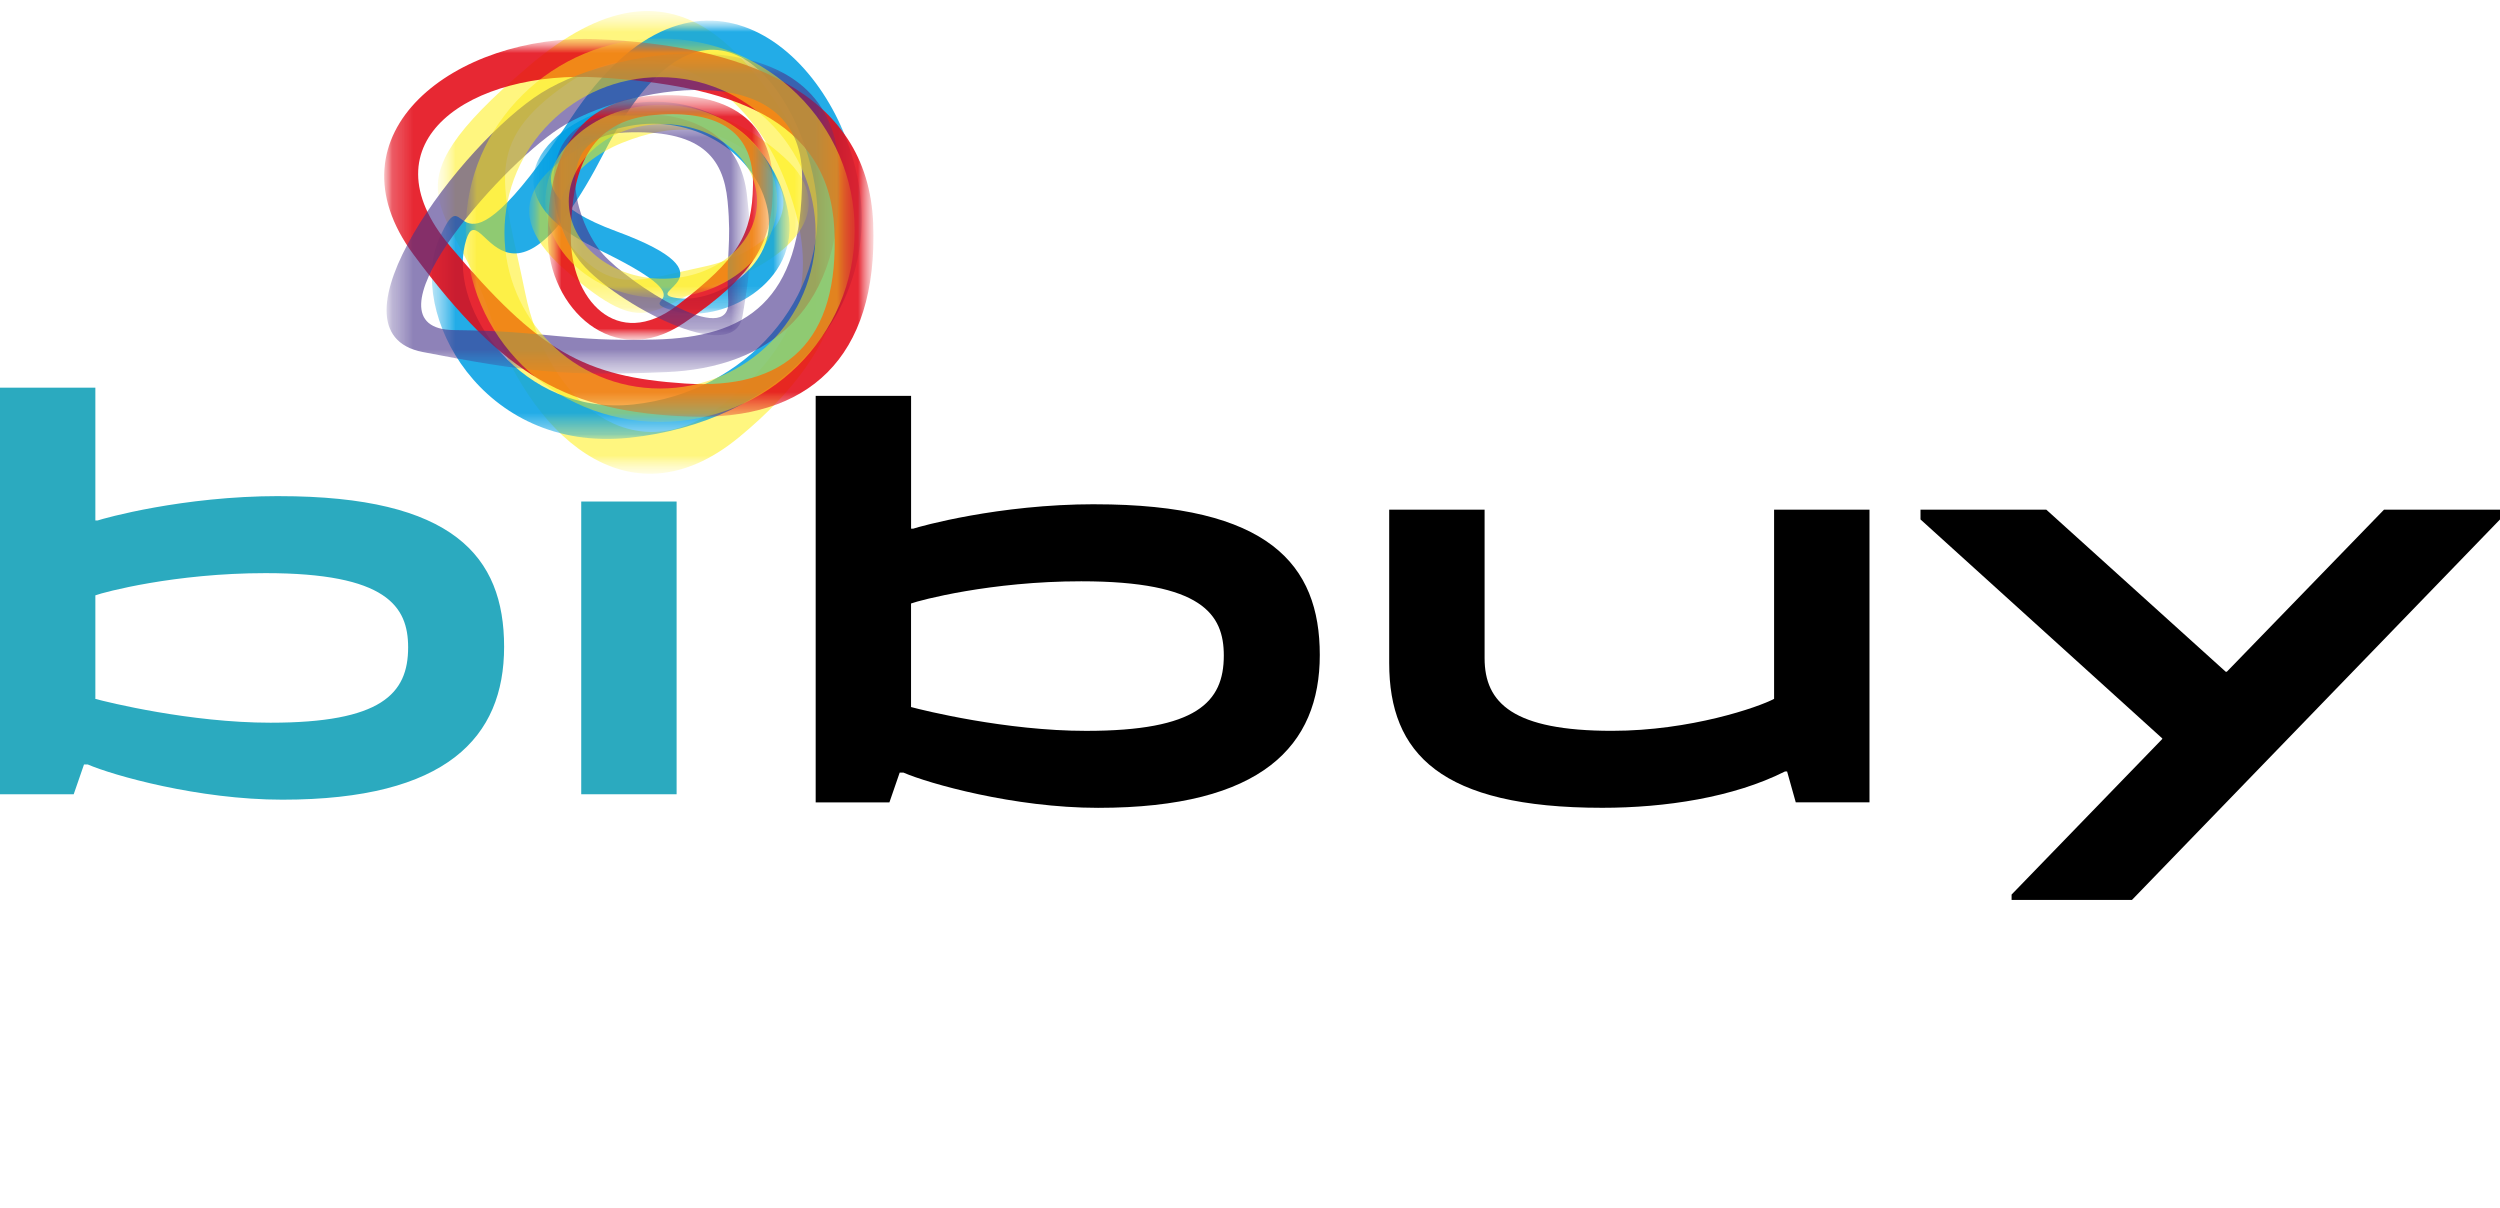
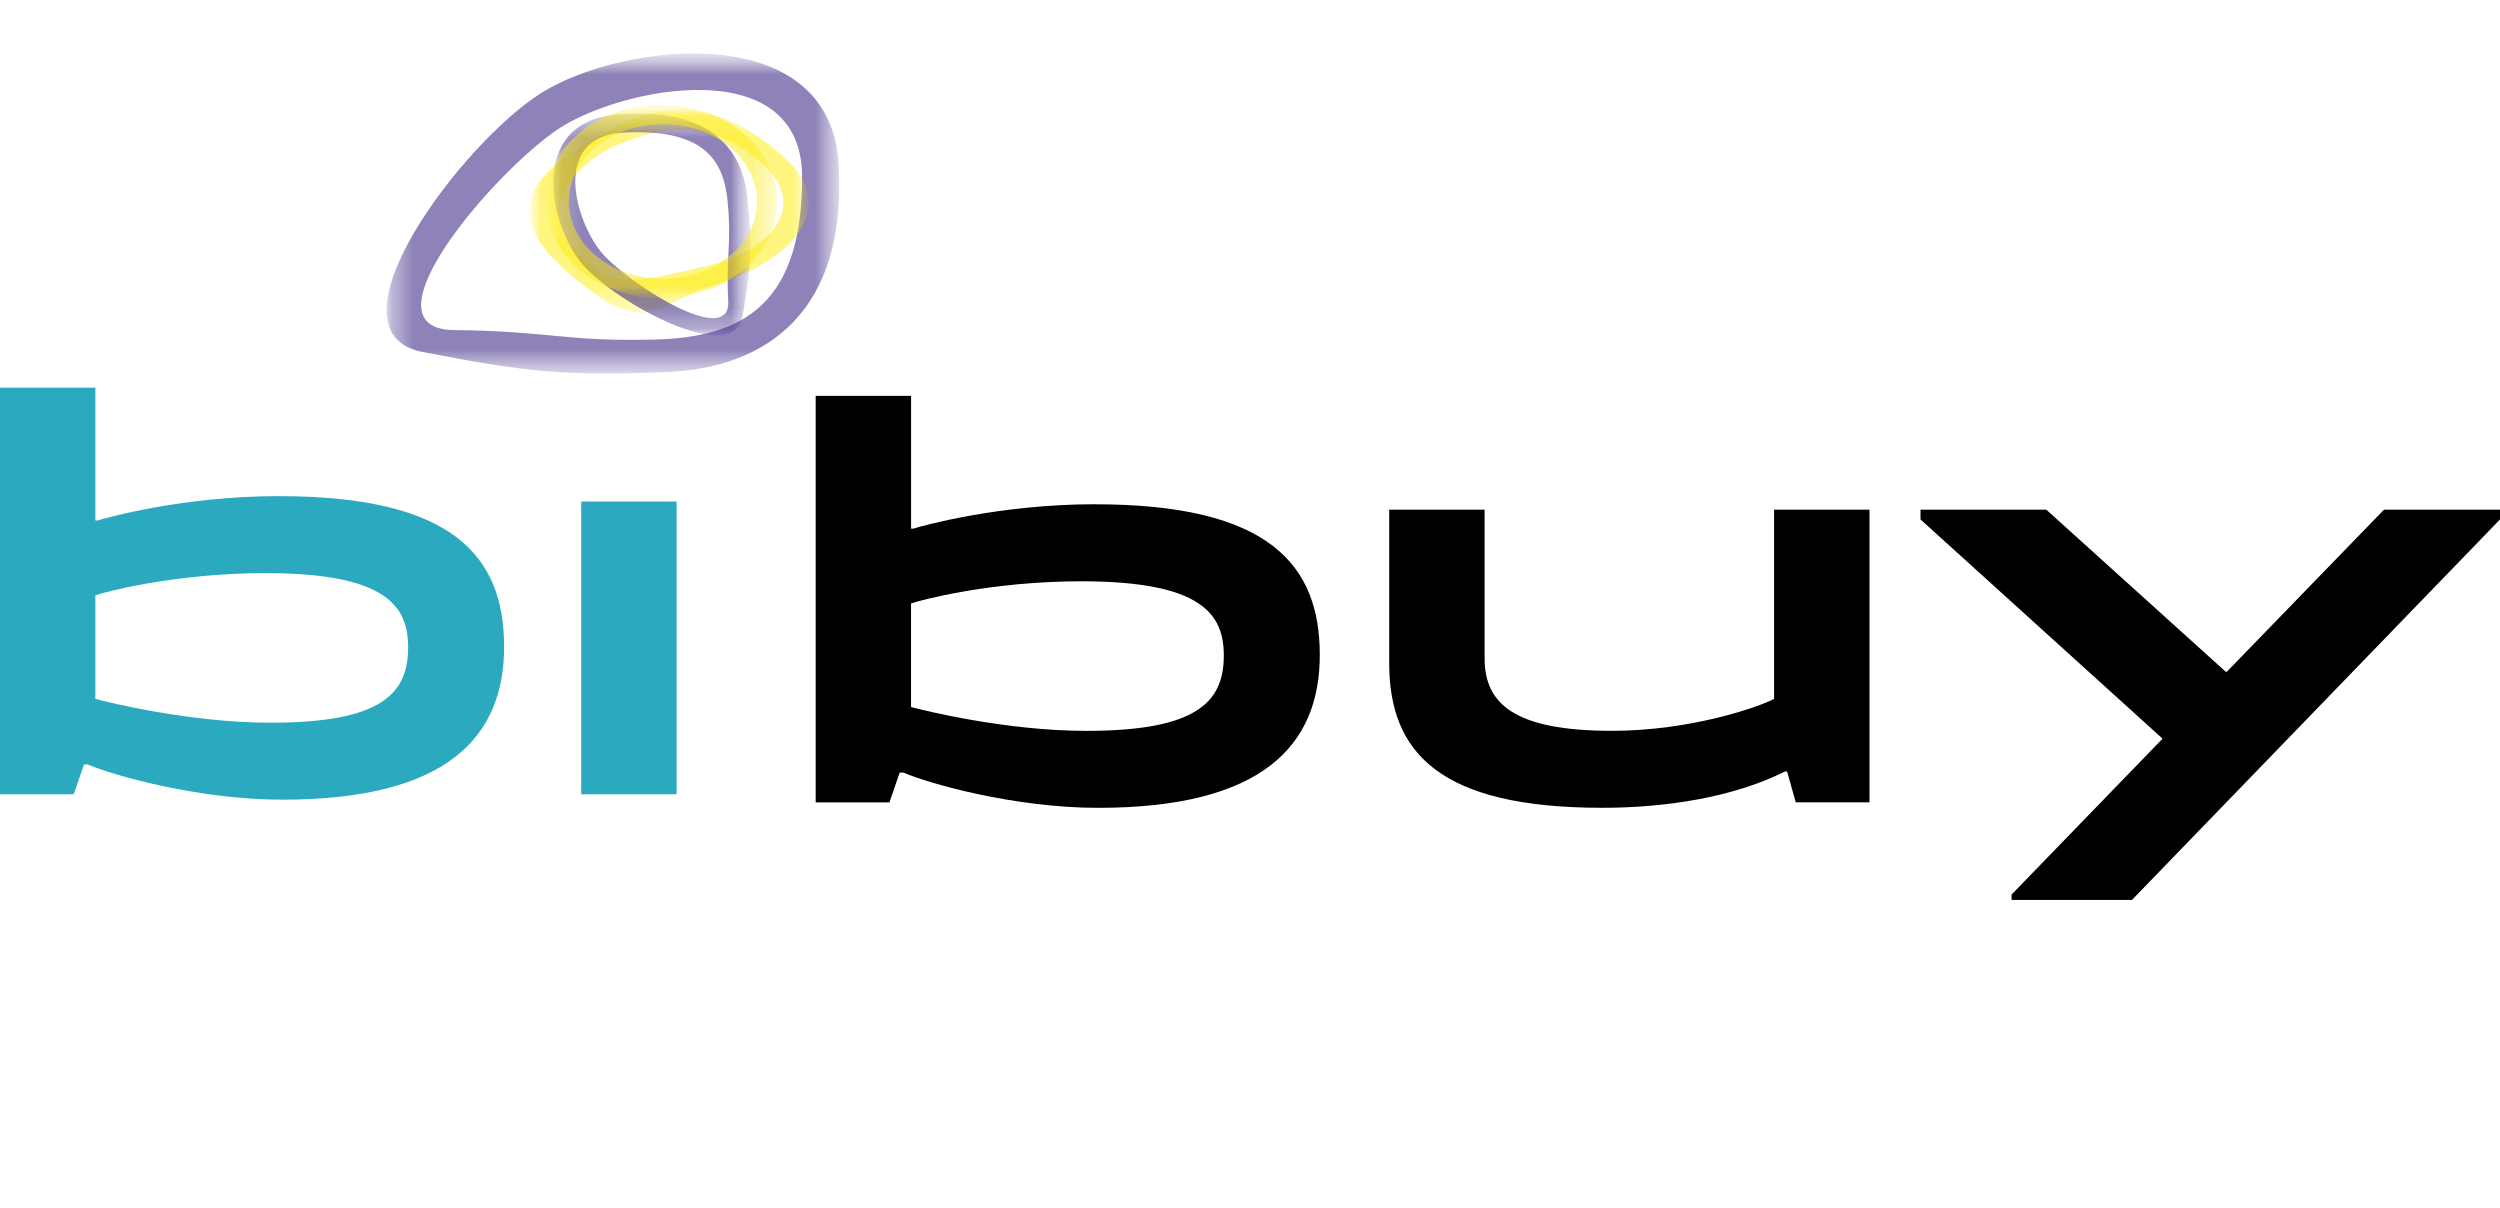
<svg xmlns="http://www.w3.org/2000/svg" width="118" height="57" viewBox="0 0 118 57" fill="none">
  <g opacity="0.5">
    <mask id="mask0_939_2449" style="mask-type:luminance" maskUnits="userSpaceOnUse" x="20" y="0" width="20" height="23">
-       <path d="M39.758 0.522H20.664V22.362H39.758V0.522Z" fill="white" />
-     </mask>
+       </mask>
    <g mask="url(#mask0_939_2449)">
      <mask id="mask1_939_2449" style="mask-type:luminance" maskUnits="userSpaceOnUse" x="20" y="0" width="20" height="23">
        <path d="M39.756 0.522H20.664V22.36H39.756V0.522Z" fill="white" />
      </mask>
      <g mask="url(#mask1_939_2449)">
        <path d="M24.954 3.125C17.796 9.222 21.362 9.425 23.128 14.857C24.893 20.289 29.557 25.016 34.875 20.643C40.193 16.27 40.92 11.861 38.24 7.417C35.56 2.973 32.111 -2.973 24.954 3.123M34.193 19.036C29.918 22.446 25.824 18.922 24.788 13.819C23.753 8.717 22.667 6.782 26.782 3.943C30.897 1.105 35.213 4.173 36.888 8.119C38.562 12.064 38.468 15.626 34.193 19.036Z" fill="#FFED00" />
      </g>
    </g>
  </g>
  <g opacity="0.86">
    <mask id="mask2_939_2449" style="mask-type:luminance" maskUnits="userSpaceOnUse" x="20" y="0" width="21" height="21">
      <path d="M40.669 0.975H20.379V20.721H40.669V0.975Z" fill="white" />
    </mask>
    <g mask="url(#mask2_939_2449)">
      <mask id="mask3_939_2449" style="mask-type:luminance" maskUnits="userSpaceOnUse" x="20" y="0" width="21" height="21">
        <path d="M40.672 0.975H20.383V20.721H40.672V0.975Z" fill="white" />
      </mask>
      <g mask="url(#mask3_939_2449)">
-         <path d="M26.938 5.595C20.945 14.697 22.247 7.797 20.732 11.265C19.215 14.732 22.718 21.396 29.7 20.664C36.682 19.933 41.55 14.852 40.539 8.734C39.528 2.617 32.931 -3.507 26.938 5.595ZM29.908 19.089C24.612 19.659 21.23 14.604 21.937 11.573C22.643 8.544 23.642 16.694 28.529 7.17C33.416 -2.354 37.948 4.358 38.526 9.204C39.106 14.053 35.203 18.52 29.907 19.089" fill="#009FE3" />
-       </g>
+         </g>
    </g>
  </g>
  <g opacity="0.86">
    <mask id="mask4_939_2449" style="mask-type:luminance" maskUnits="userSpaceOnUse" x="18" y="1" width="24" height="19">
      <path d="M41.227 1.838H18.133V19.673H41.227V1.838Z" fill="white" />
    </mask>
    <g mask="url(#mask4_939_2449)">
      <mask id="mask5_939_2449" style="mask-type:luminance" maskUnits="userSpaceOnUse" x="18" y="1" width="24" height="19">
-         <path d="M41.227 1.838H18.133V19.673H41.227V1.838Z" fill="white" />
-       </mask>
+         </mask>
      <g mask="url(#mask5_939_2449)">
        <path d="M28.182 1.85C21.54 1.573 15.252 6.273 19.535 12.038C23.819 17.803 26.827 19.438 32.478 19.661C38.131 19.883 41.452 16.913 41.215 10.562C40.978 4.212 34.824 2.126 28.182 1.85ZM32.329 18.102C27.582 17.787 25.434 16.592 21.248 11.623C17.06 6.652 22.28 3.279 28.304 3.657C34.327 4.034 39.126 5.51 39.38 10.813C39.636 16.117 37.075 18.418 32.33 18.102" fill="#E30613" />
      </g>
    </g>
  </g>
  <g opacity="0.61">
    <mask id="mask6_939_2449" style="mask-type:luminance" maskUnits="userSpaceOnUse" x="18" y="2" width="22" height="16">
      <path d="M39.612 2.521H18.242V17.632H39.612V2.521Z" fill="white" />
    </mask>
    <g mask="url(#mask6_939_2449)">
      <mask id="mask7_939_2449" style="mask-type:luminance" maskUnits="userSpaceOnUse" x="18" y="2" width="22" height="16">
        <path d="M39.616 2.521H18.246V17.632H39.616V2.521Z" fill="white" />
      </mask>
      <g mask="url(#mask7_939_2449)">
        <path d="M25.563 4.378C21.781 6.747 15.086 15.669 19.957 16.616C24.83 17.562 26.701 17.762 31.446 17.564C36.192 17.367 39.985 14.724 39.586 7.763C39.186 0.8 29.344 2.011 25.562 4.379M30.924 16.026C26.672 16.135 25.991 15.626 21.438 15.58C16.887 15.533 23.453 7.971 26.419 6.044C29.385 4.116 37.842 2.423 37.858 8.338C37.872 14.252 35.178 15.918 30.924 16.026Z" fill="#46338B" />
      </g>
    </g>
  </g>
  <g opacity="0.5">
    <mask id="mask8_939_2449" style="mask-type:luminance" maskUnits="userSpaceOnUse" x="21" y="1" width="20" height="19">
-       <path d="M40.341 1.818H21.984V19.915H40.341V1.818Z" fill="white" />
+       <path d="M40.341 1.818H21.984V19.915V1.818Z" fill="white" />
    </mask>
    <g mask="url(#mask8_939_2449)">
      <mask id="mask9_939_2449" style="mask-type:luminance" maskUnits="userSpaceOnUse" x="21" y="1" width="20" height="19">
        <path d="M40.341 1.818H21.984V19.915H40.341V1.818Z" fill="white" />
      </mask>
      <g mask="url(#mask9_939_2449)">
        <path d="M31.163 1.818C26.094 1.818 21.984 5.869 21.984 10.867C21.984 15.864 26.094 19.915 31.163 19.915C36.232 19.915 40.341 15.864 40.341 10.867C40.341 5.869 36.232 1.818 31.163 1.818ZM31.154 18.338C27.098 18.338 23.81 15.049 23.81 10.991C23.81 6.933 27.099 3.642 31.154 3.642C35.208 3.642 38.497 6.931 38.497 10.991C38.497 15.051 35.208 18.338 31.154 18.338Z" fill="#FCEA10" />
      </g>
    </g>
  </g>
  <g opacity="0.5">
    <mask id="mask10_939_2449" style="mask-type:luminance" maskUnits="userSpaceOnUse" x="24" y="5" width="15" height="10">
      <path d="M38.176 5.2H24.98V14.772H38.176V5.2Z" fill="white" />
    </mask>
    <g mask="url(#mask10_939_2449)">
      <mask id="mask11_939_2449" style="mask-type:luminance" maskUnits="userSpaceOnUse" x="24" y="5" width="15" height="10">
        <path d="M38.172 5.2H24.977V14.772H38.172V5.2Z" fill="white" />
      </mask>
      <g mask="url(#mask11_939_2449)">
        <path d="M26.732 12.791C30.642 16.181 30.651 14.407 33.876 13.389C37.101 12.372 39.808 9.934 36.996 7.41C34.186 4.887 31.5 4.641 28.902 6.086C26.303 7.533 22.82 9.4 26.73 12.791M36.048 7.791C38.244 9.822 36.245 11.947 33.197 12.593C30.148 13.241 29.014 13.83 27.168 11.863C25.323 9.897 27.038 7.676 29.368 6.741C31.698 5.807 33.853 5.761 36.05 7.791" fill="#FFED00" />
      </g>
    </g>
  </g>
  <g opacity="0.86">
    <mask id="mask12_939_2449" style="mask-type:luminance" maskUnits="userSpaceOnUse" x="25" y="4" width="13" height="11">
      <path d="M37.264 4.801H25.172V14.805H37.264V4.801Z" fill="white" />
    </mask>
    <g mask="url(#mask12_939_2449)">
      <mask id="mask13_939_2449" style="mask-type:luminance" maskUnits="userSpaceOnUse" x="25" y="4" width="13" height="11">
-         <path d="M37.267 4.801H25.176V14.805H37.267V4.801Z" fill="white" />
-       </mask>
+         </mask>
      <g mask="url(#mask13_939_2449)">
        <path d="M28.179 11.746C33.867 14.479 29.658 14.015 31.801 14.677C33.944 15.337 37.857 13.426 37.194 9.982C36.53 6.536 33.305 4.255 29.642 4.917C25.979 5.579 22.491 9.012 28.179 11.746ZM36.236 9.918C36.748 12.53 33.803 14.341 31.95 14.068C30.098 13.798 34.988 13.088 29.079 10.913C23.172 8.738 27.081 6.314 29.991 5.899C32.901 5.484 35.723 7.303 36.236 9.916" fill="#009FE3" />
      </g>
    </g>
  </g>
  <g opacity="0.86">
    <mask id="mask14_939_2449" style="mask-type:luminance" maskUnits="userSpaceOnUse" x="25" y="4" width="12" height="13">
-       <path d="M36.485 4.493H25.859V16.04H36.485V4.493Z" fill="white" />
-     </mask>
+       </mask>
    <g mask="url(#mask14_939_2449)">
      <mask id="mask15_939_2449" style="mask-type:luminance" maskUnits="userSpaceOnUse" x="25" y="4" width="12" height="13">
        <path d="M36.479 4.493H25.856V16.04H36.479V4.493Z" fill="white" />
      </mask>
      <g mask="url(#mask15_939_2449)">
        <path d="M25.857 11.221C25.9 14.522 28.941 17.519 32.286 15.243C35.632 12.967 36.523 11.432 36.479 8.622C36.432 5.812 34.533 4.242 30.703 4.525C26.875 4.81 25.812 7.916 25.857 11.219M35.541 8.736C35.502 11.1 34.849 12.196 31.98 14.403C29.11 16.61 26.907 14.109 26.943 11.11C26.978 8.111 27.717 5.693 30.913 5.427C34.108 5.162 35.58 6.373 35.541 8.734" fill="#E30613" />
      </g>
    </g>
  </g>
  <g opacity="0.61">
    <mask id="mask16_939_2449" style="mask-type:luminance" maskUnits="userSpaceOnUse" x="26" y="5" width="10" height="11">
      <path d="M35.414 5.36H26.113V15.822H35.414V5.36Z" fill="white" />
    </mask>
    <g mask="url(#mask16_939_2449)">
      <mask id="mask17_939_2449" style="mask-type:luminance" maskUnits="userSpaceOnUse" x="26" y="5" width="10" height="11">
        <path d="M35.422 5.362H26.121V15.822H35.422V5.362Z" fill="white" />
      </mask>
      <g mask="url(#mask17_939_2449)">
        <path d="M27.479 12.458C29.029 14.271 34.634 17.361 35.048 14.919C35.465 12.477 35.525 11.543 35.255 9.194C34.984 6.844 33.267 5.031 29.074 5.412C24.882 5.792 25.927 10.644 27.477 12.458M34.342 9.493C34.543 11.6 34.256 11.952 34.374 14.211C34.491 16.471 29.714 13.41 28.454 11.99C27.196 10.569 25.904 6.417 29.476 6.255C33.048 6.093 34.141 7.387 34.342 9.494" fill="#46338B" />
      </g>
    </g>
  </g>
  <g opacity="0.5">
    <mask id="mask18_939_2449" style="mask-type:luminance" maskUnits="userSpaceOnUse" x="25" y="4" width="12" height="11">
      <path d="M36.686 4.945H25.738V14.065H36.686V4.945Z" fill="white" />
    </mask>
    <g mask="url(#mask18_939_2449)">
      <mask id="mask19_939_2449" style="mask-type:luminance" maskUnits="userSpaceOnUse" x="25" y="4" width="12" height="11">
        <path d="M36.688 4.945H25.742V14.065H36.688V4.945Z" fill="white" />
      </mask>
      <g mask="url(#mask19_939_2449)">
        <path d="M25.752 9.742C25.914 12.257 28.491 14.19 31.509 14.058C34.528 13.928 36.843 11.781 36.681 9.268C36.52 6.754 33.942 4.821 30.924 4.952C27.905 5.084 25.59 7.229 25.75 9.742M35.727 9.315C35.857 11.328 33.974 13.043 31.524 13.15C29.073 13.257 26.98 11.712 26.852 9.699C26.722 7.686 28.605 5.969 31.056 5.864C33.506 5.757 35.598 7.303 35.727 9.315Z" fill="#FCEA10" />
      </g>
    </g>
  </g>
  <path d="M13.176 23.416C8.621 23.416 4.912 24.464 4.604 24.567H4.501V18.299H0V37.489H3.479L3.965 36.083H4.143C5.322 36.593 9.363 37.745 13.329 37.745C21.082 37.745 23.794 34.803 23.794 30.53C23.794 26.256 21.39 23.418 13.176 23.418M12.766 34.112C8.979 34.112 5.065 33.141 4.501 32.988V28.1C4.91 27.947 8.262 27.052 12.535 27.052C18.241 27.052 19.264 28.613 19.264 30.556C19.264 32.758 17.985 34.112 12.766 34.112Z" fill="#2BAABF" />
  <path d="M31.936 23.672H27.434V37.489H31.936V23.672Z" fill="#2BAABF" />
  <path d="M51.678 23.8C47.123 23.8 43.414 24.849 43.106 24.952H43.003V18.684H38.5V37.873H41.98L42.465 36.467H42.643C43.822 36.978 47.864 38.13 51.829 38.13C59.582 38.13 62.294 35.188 62.294 30.914C62.294 26.641 59.889 23.802 51.676 23.802M51.266 34.497C47.479 34.497 43.565 33.525 43.001 33.372V28.485C43.41 28.332 46.762 27.437 51.035 27.437C56.741 27.437 57.764 28.997 57.764 30.941C57.764 33.143 56.485 34.497 51.266 34.497Z" fill="black" />
  <path d="M83.738 32.986C83.021 33.37 79.798 34.495 76.087 34.495C71.431 34.495 70.073 33.191 70.073 31.067V24.057H65.57V31.297C65.57 35.57 68.001 38.128 75.626 38.128C78.593 38.128 81.818 37.64 84.249 36.414H84.351L84.76 37.871H88.24V24.055H83.737V32.984L83.738 32.986Z" fill="black" />
  <path d="M112.524 24.057L105.106 31.706H105.054L96.586 24.057H90.648V24.518L102.059 34.853V34.88L94.947 42.223V42.477H100.628L118 24.518V24.057H112.524Z" fill="black" />
</svg>